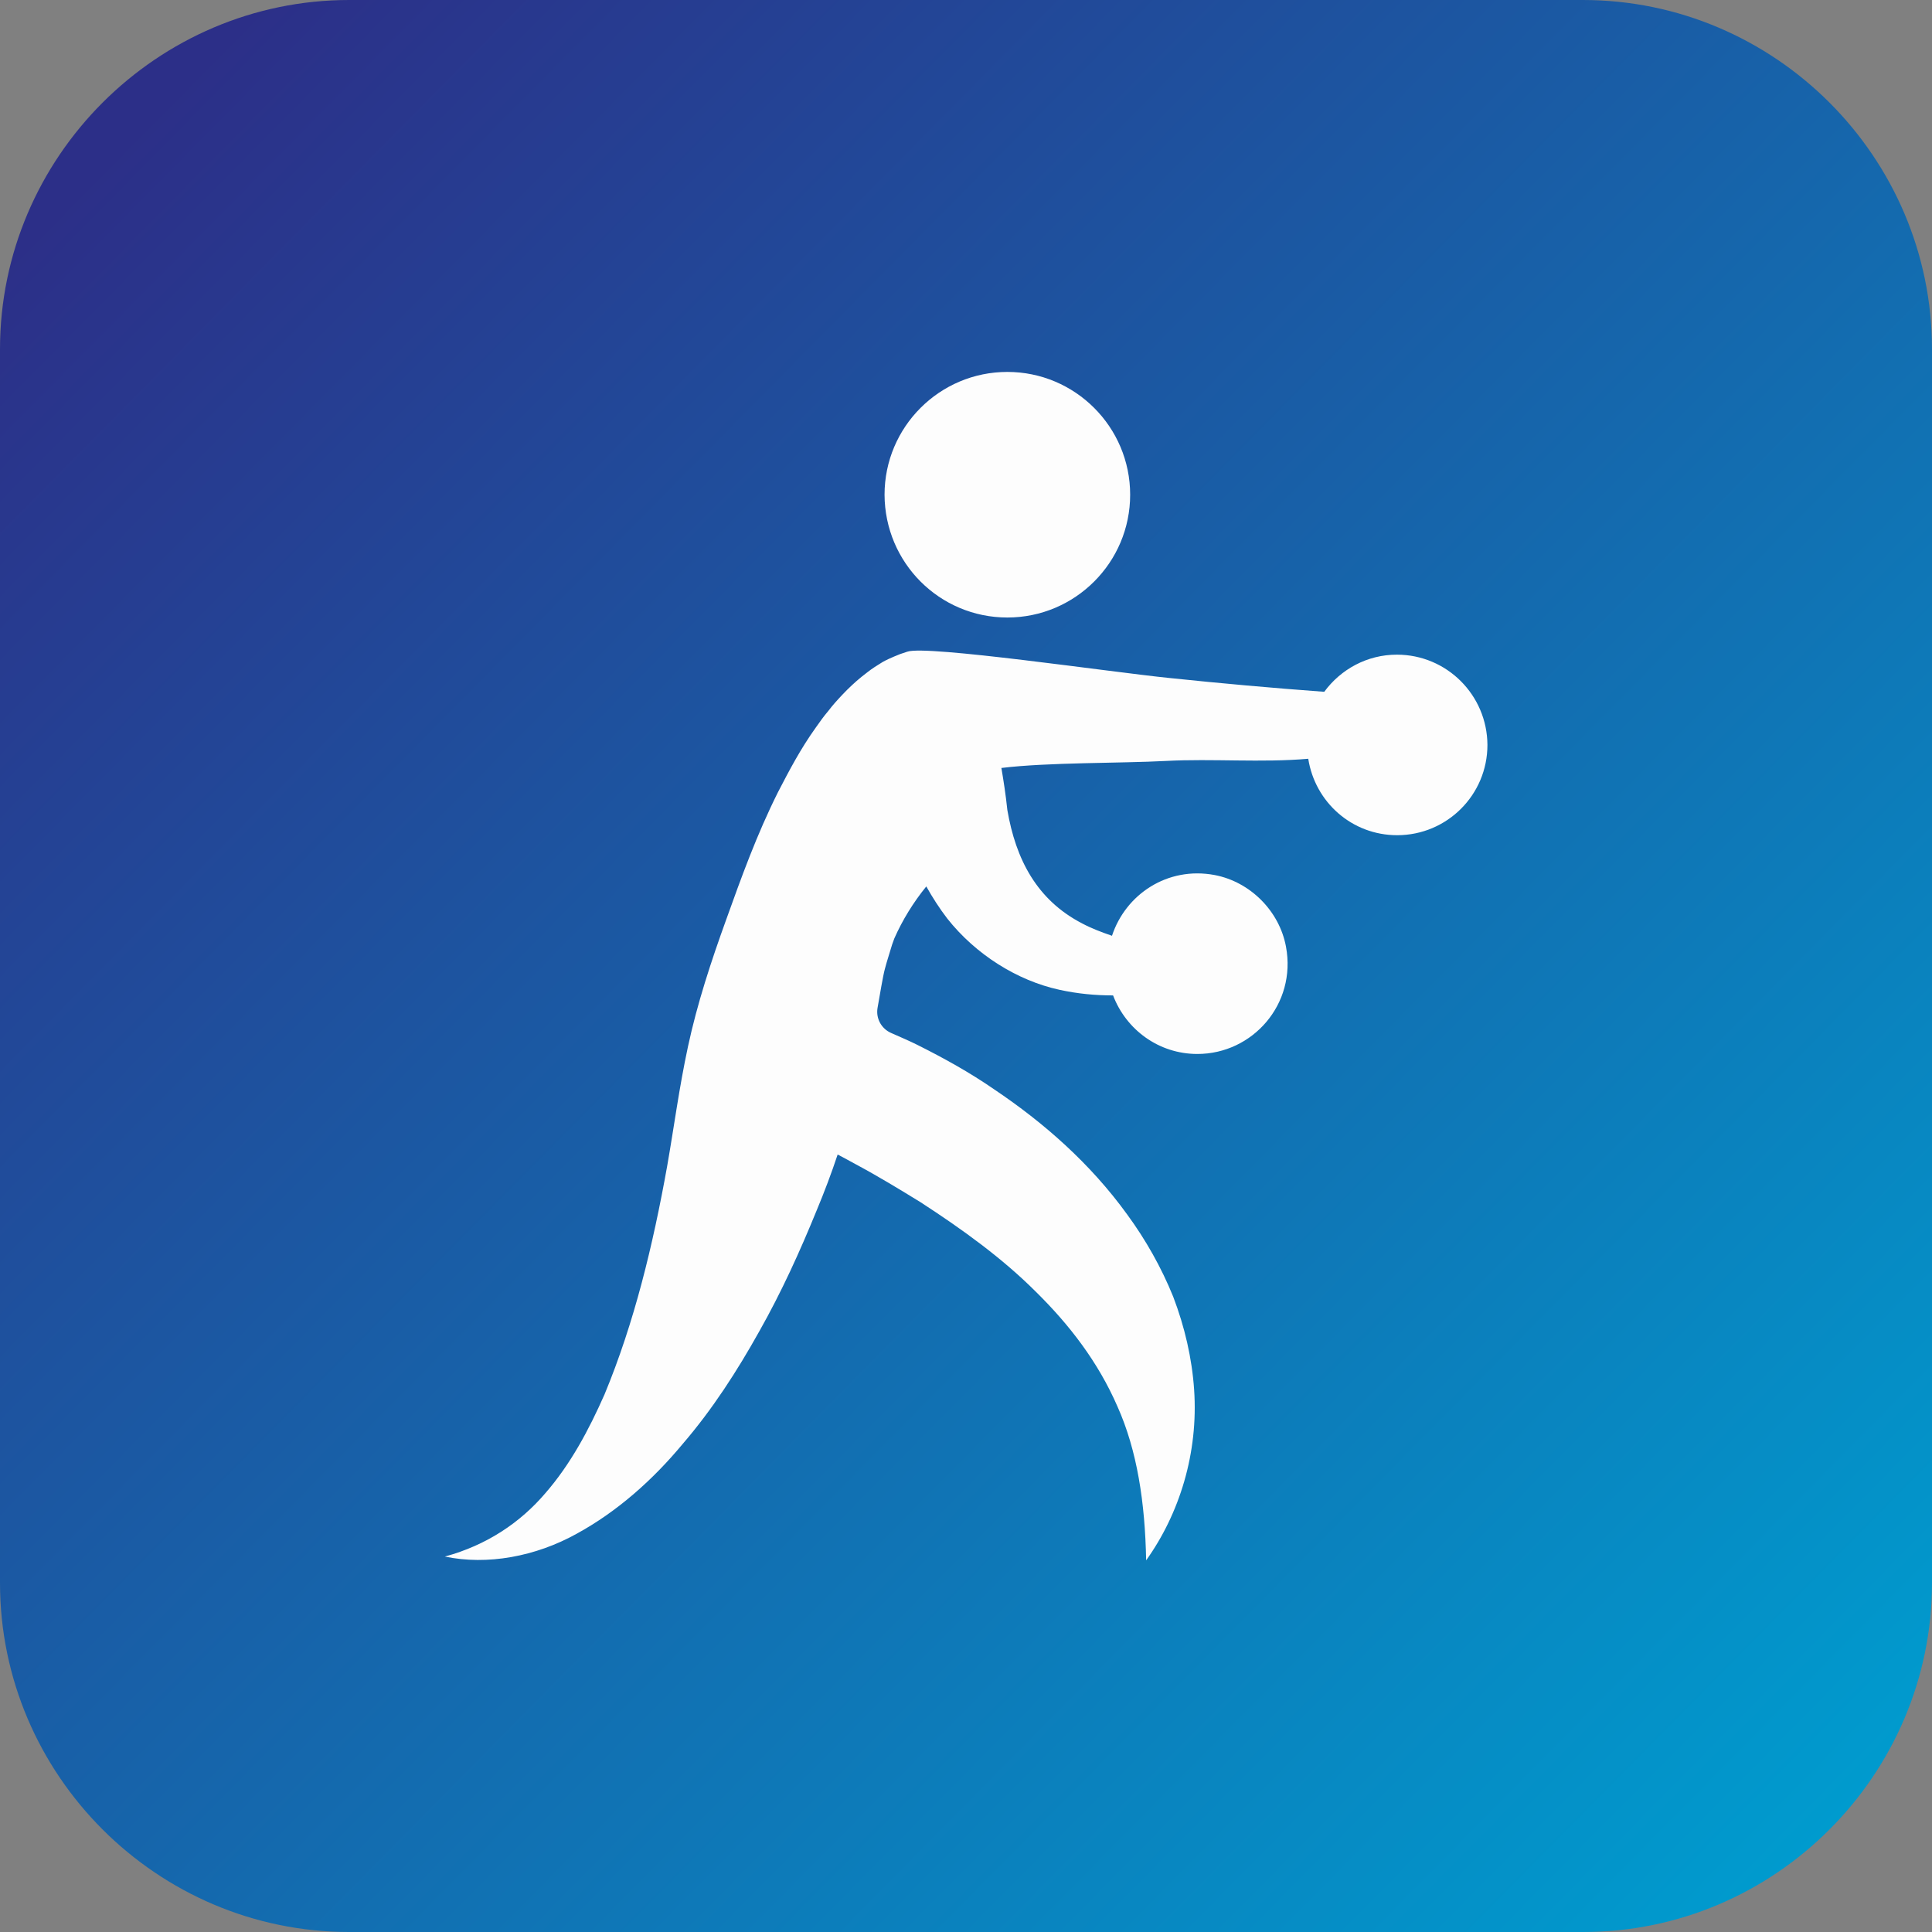
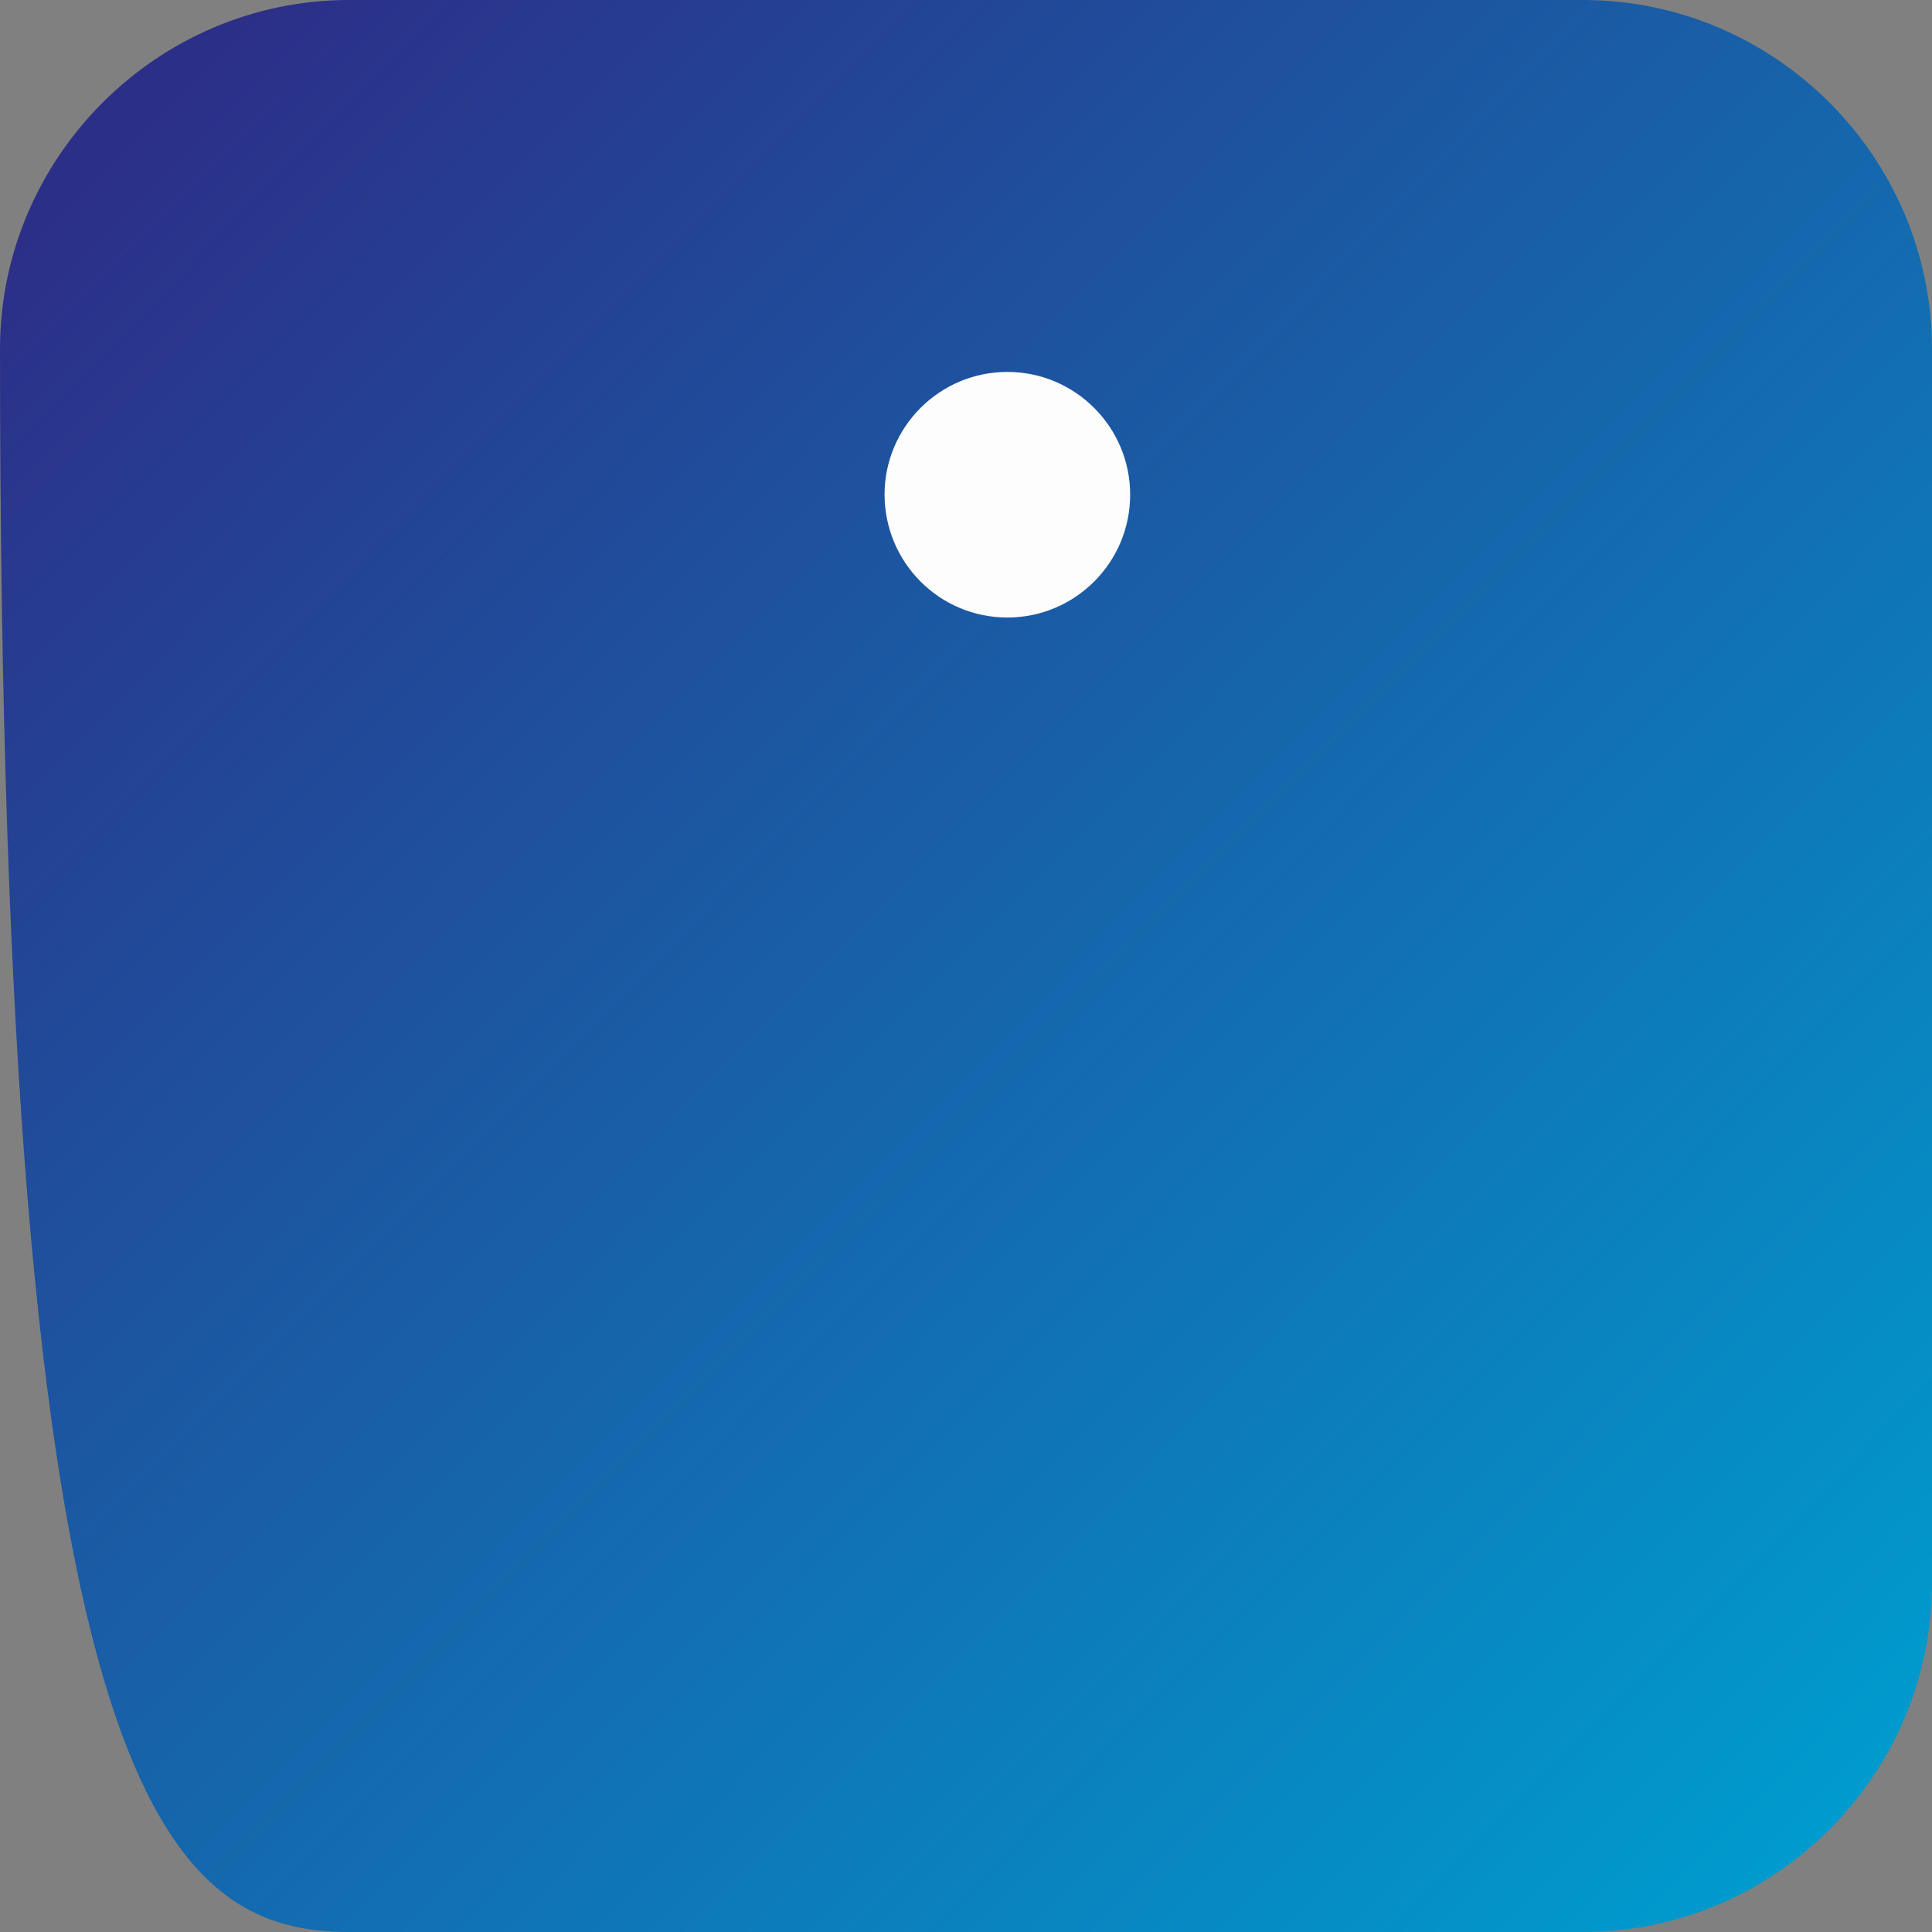
<svg xmlns="http://www.w3.org/2000/svg" width="120" height="120" viewBox="0 0 120 120" fill="none">
  <rect x="0" y="0" width="120" height="120" fill="#808080" stroke="none" />
-   <path fill-rule="evenodd" clip-rule="evenodd" d="M120 98.314V21.687C120 9.749 110.234 0 98.313 0H21.686C9.766 0 0 9.766 0 21.687V98.314C0 110.251 9.766 120 21.686 120H98.313C110.234 120.017 120 110.251 120 98.314Z" fill="url(#paint0_linear)" />
+   <path fill-rule="evenodd" clip-rule="evenodd" d="M120 98.314V21.687C120 9.749 110.234 0 98.313 0H21.686C9.766 0 0 9.766 0 21.687C0 110.251 9.766 120 21.686 120H98.313C110.234 120.017 120 110.251 120 98.314Z" fill="url(#paint0_linear)" />
  <path fill-rule="evenodd" clip-rule="evenodd" d="M62.569 38.355C66.778 38.355 70.196 34.938 70.196 30.728C70.196 26.519 66.778 23.101 62.569 23.101C58.359 23.101 54.941 26.519 54.941 30.728C54.958 34.954 58.359 38.355 62.569 38.355Z" fill="#FDFDFD" />
-   <path fill-rule="evenodd" clip-rule="evenodd" d="M86.764 40.662C84.912 40.662 83.278 41.571 82.251 42.969C79.035 42.733 75.836 42.447 72.62 42.11C68.967 41.74 57.551 40.056 56.355 40.477L55.901 40.629C54.722 41.1 54.722 41.201 54.318 41.437C53.981 41.656 53.796 41.824 53.527 42.026C53.089 42.38 52.685 42.767 52.365 43.104C52.028 43.457 51.708 43.811 51.456 44.148C51.169 44.484 50.917 44.838 50.681 45.175C49.705 46.538 49.014 47.869 48.324 49.199C46.994 51.859 46.051 54.486 45.108 57.112C44.165 59.722 43.306 62.332 42.734 64.992C42.178 67.585 41.875 69.942 41.438 72.434C40.562 77.317 39.4 82.15 37.548 86.611C36.572 88.817 35.443 90.939 33.877 92.74C32.328 94.559 30.241 95.973 27.631 96.68C30.258 97.236 33.271 96.68 35.814 95.266C38.373 93.868 40.579 91.882 42.397 89.693C44.266 87.521 45.798 85.13 47.162 82.688C48.543 80.247 49.688 77.721 50.732 75.162C51.203 74.034 51.641 72.872 52.028 71.71C52.416 71.912 52.786 72.114 53.156 72.317C54.537 73.057 55.867 73.865 57.18 74.674C59.773 76.357 62.248 78.142 64.336 80.23C66.441 82.301 68.209 84.608 69.404 87.352C70.633 90.097 71.122 93.329 71.189 96.916C73.26 94.02 74.439 90.248 74.169 86.308C74.035 84.355 73.58 82.402 72.873 80.55C72.132 78.715 71.156 76.997 70.01 75.431C67.721 72.266 64.841 69.74 61.76 67.669C60.228 66.609 58.612 65.716 56.962 64.891C56.524 64.672 55.867 64.386 55.328 64.15C54.739 63.881 54.402 63.258 54.503 62.618C54.655 61.759 54.84 60.631 54.958 60.194C55.093 59.672 55.261 59.183 55.413 58.661C55.463 58.544 55.497 58.409 55.547 58.291C56.052 57.146 56.726 56.052 57.534 55.058C57.921 55.748 58.342 56.405 58.831 57.045C60.598 59.284 63.175 60.901 65.784 61.473C66.929 61.726 68.041 61.827 69.135 61.827C69.943 63.948 71.964 65.464 74.371 65.464C77.806 65.464 80.534 62.366 79.877 58.813C79.473 56.59 77.655 54.772 75.449 54.351C72.502 53.795 69.909 55.563 69.068 58.123C68.428 57.904 67.805 57.668 67.232 57.365C64.387 55.9 63.09 53.358 62.568 50.31C62.467 49.35 62.333 48.492 62.198 47.7C65.077 47.347 69.59 47.414 72.435 47.263C75.281 47.111 78.395 47.38 81.258 47.128C81.679 49.822 83.969 51.876 86.781 51.876C89.879 51.876 92.387 49.367 92.387 46.269C92.371 43.171 89.862 40.662 86.764 40.662Z" fill="#FDFDFD" />
  <defs>
    <linearGradient id="paint0_linear" x1="114.082" y1="113.415" x2="7.81" y2="8.477" gradientUnits="userSpaceOnUse">
      <stop stop-color="#009BCE" />
      <stop offset="1" stop-color="#2C2F88" />
    </linearGradient>
  </defs>
</svg>